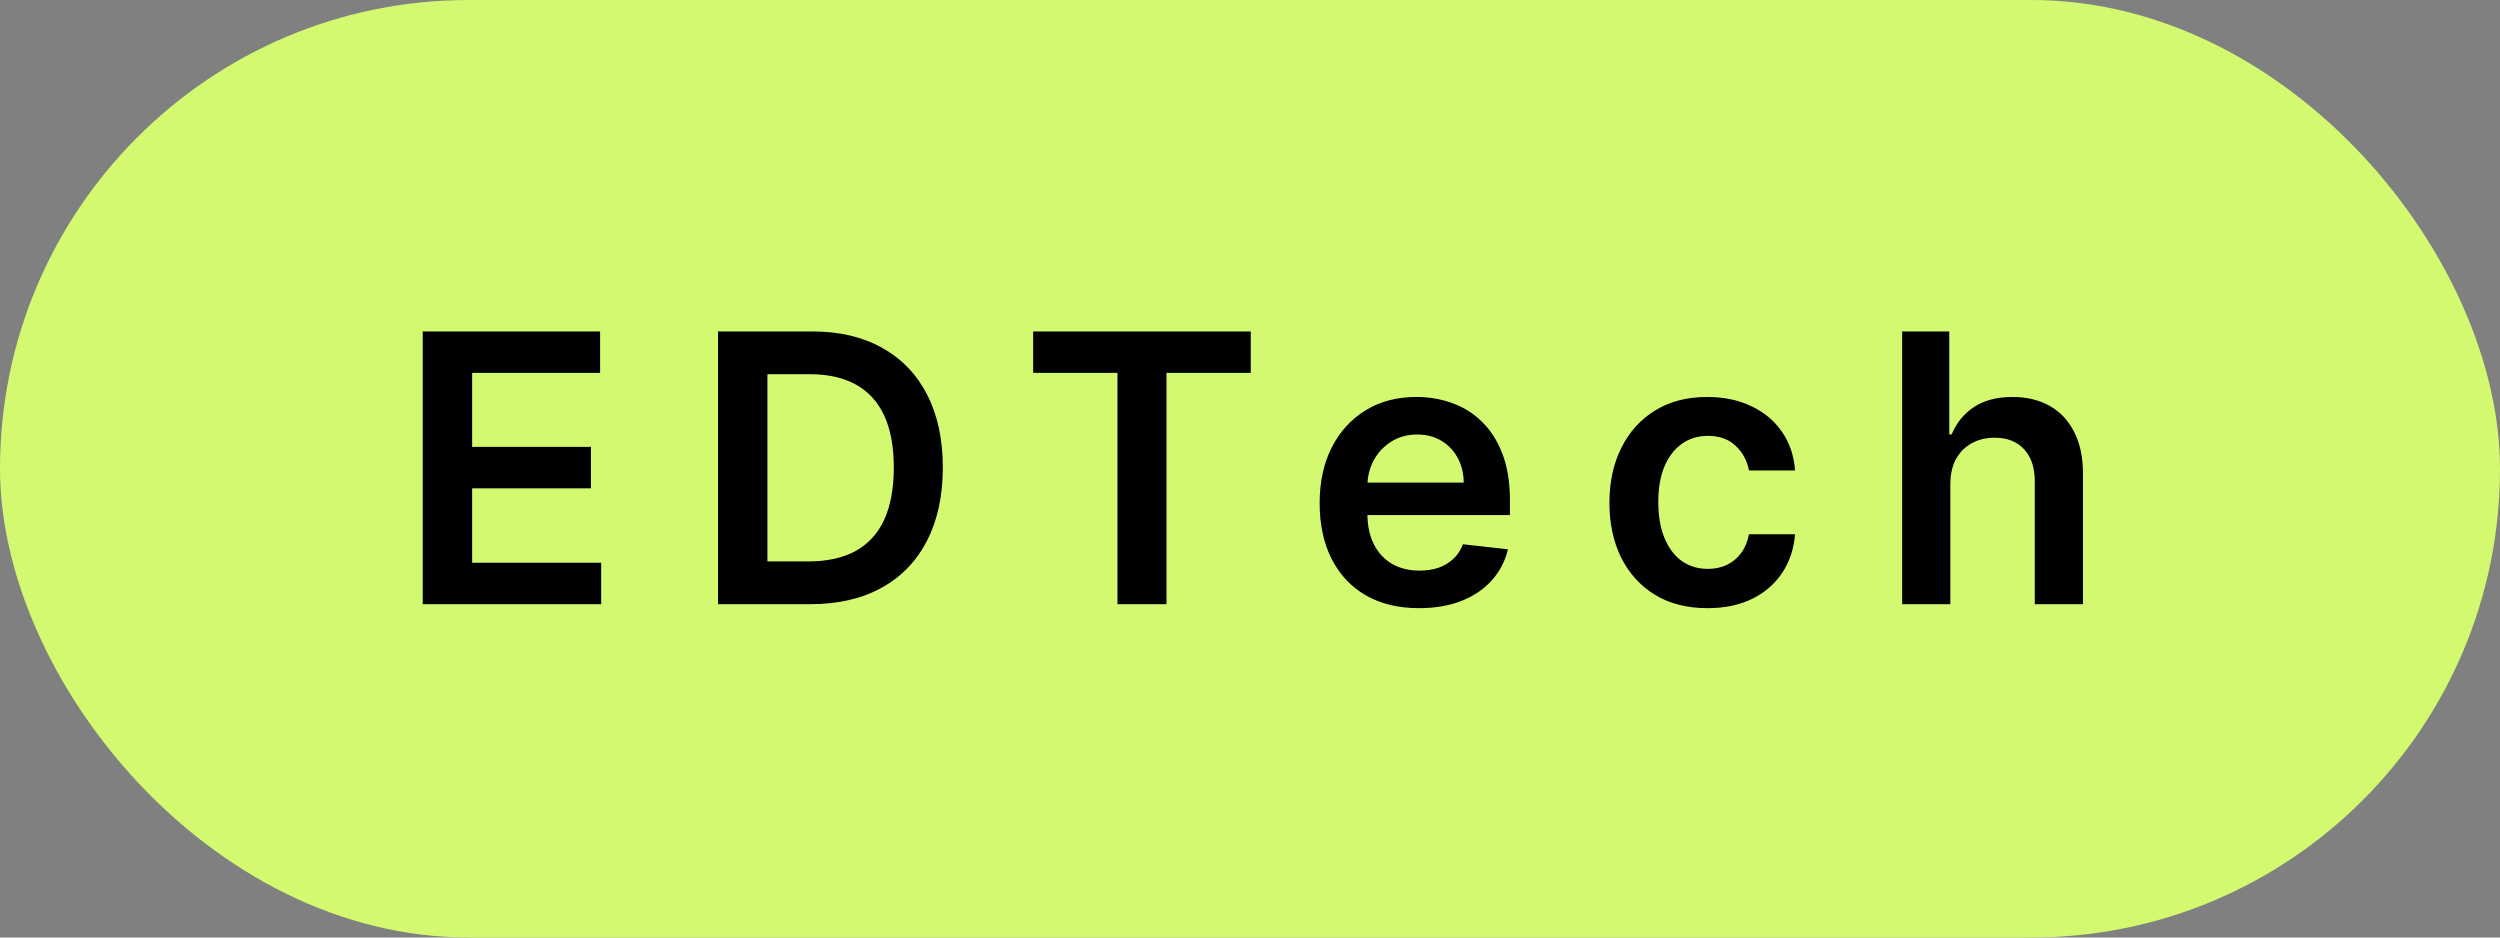
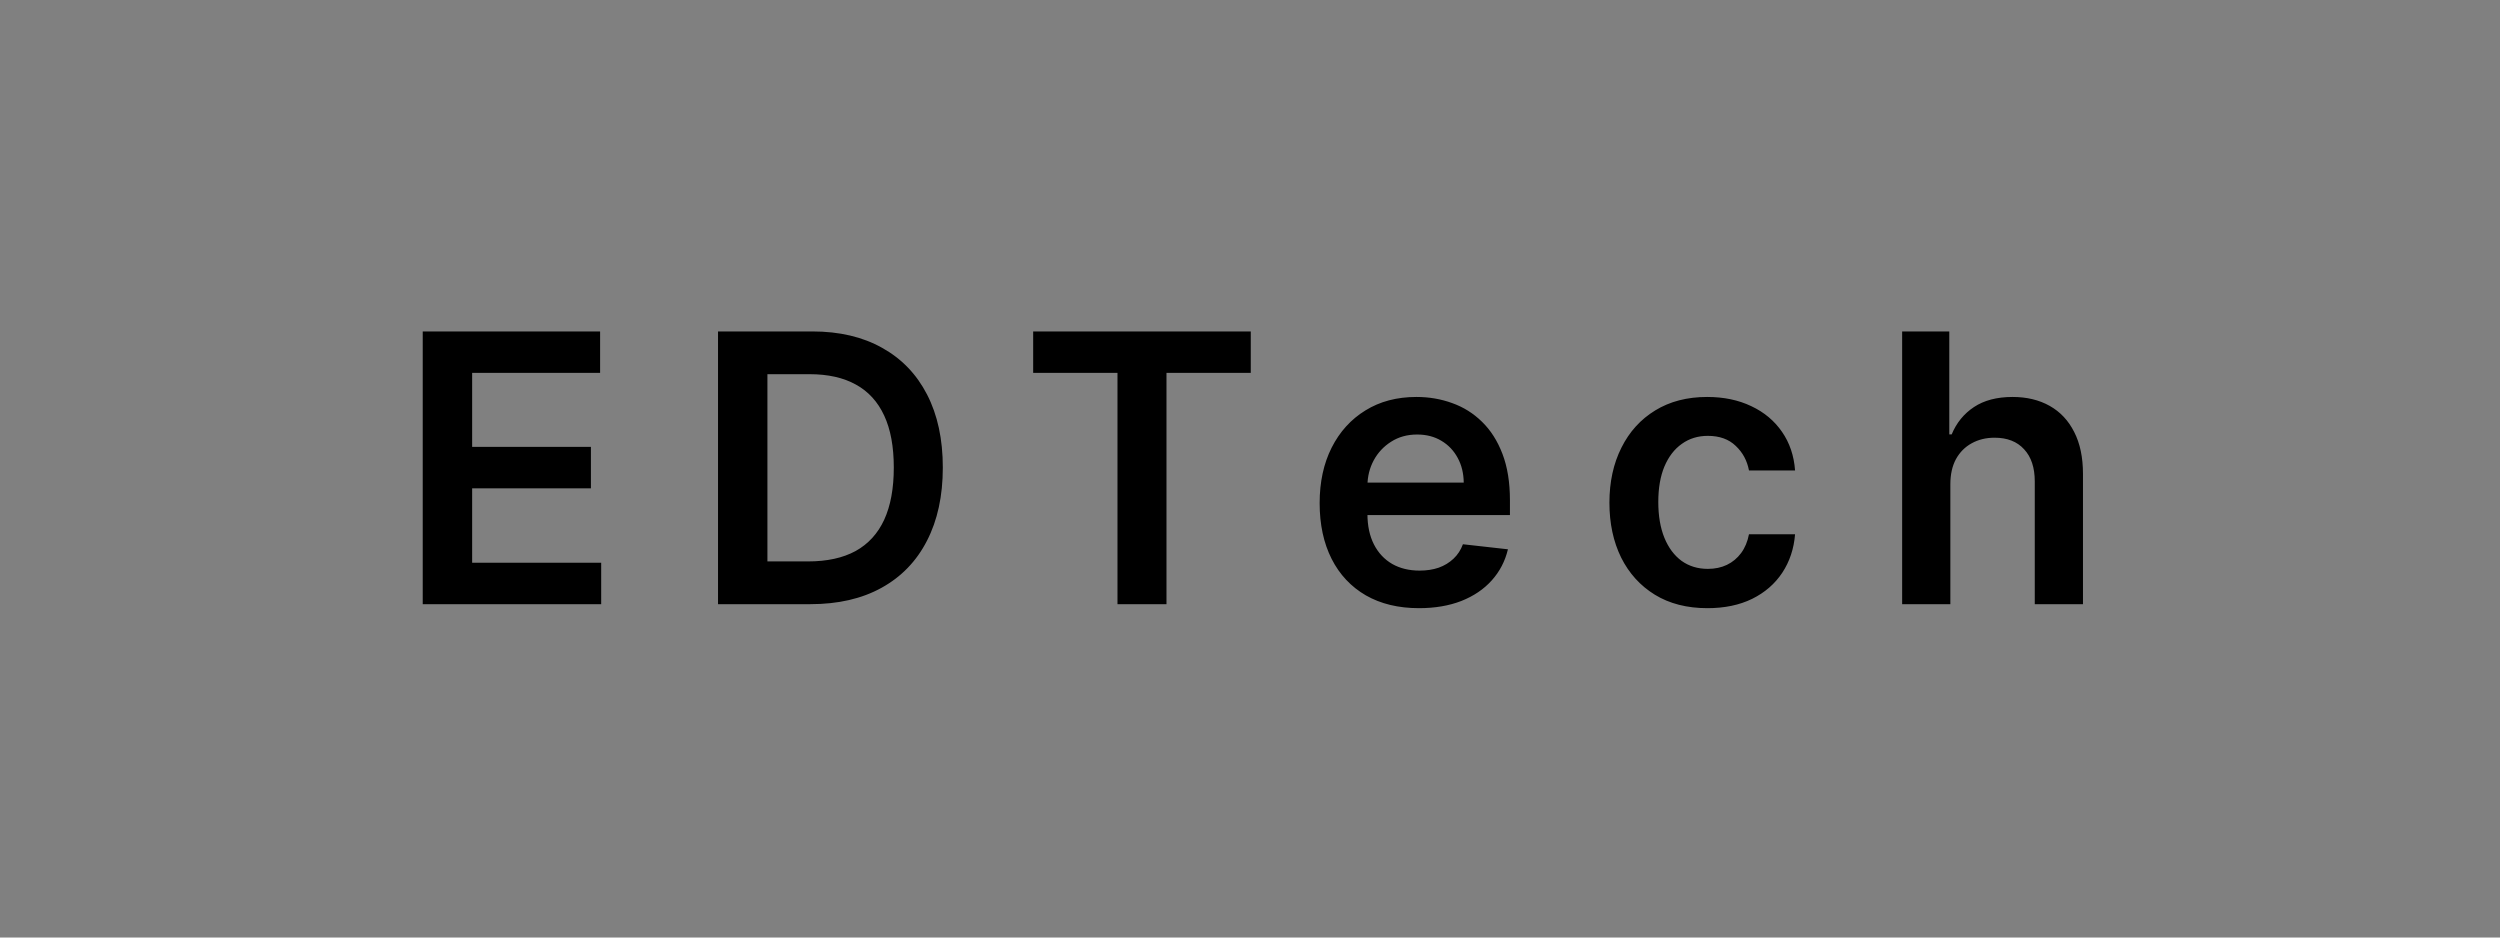
<svg xmlns="http://www.w3.org/2000/svg" width="120" height="45" viewBox="0 0 120 45" fill="none">
  <rect x="0" y="0" width="120" height="45" fill="#808080" stroke="none" />
-   <rect width="120" height="45" rx="22.5" fill="#D3F970" />
  <path d="M20.291 29V15.909H28.805V17.897H22.663V21.451H28.364V23.439H22.663V27.012H28.857V29H20.291ZM38.901 29H34.465V15.909H38.99C40.29 15.909 41.407 16.171 42.34 16.695C43.277 17.215 43.998 17.963 44.5 18.939C45.003 19.915 45.255 21.082 45.255 22.442C45.255 23.805 45.001 24.977 44.494 25.957C43.991 26.938 43.264 27.69 42.314 28.214C41.368 28.738 40.23 29 38.901 29ZM36.836 26.948H38.786C39.698 26.948 40.458 26.782 41.068 26.45C41.677 26.113 42.135 25.612 42.442 24.947C42.749 24.278 42.902 23.443 42.902 22.442C42.902 21.44 42.749 20.609 42.442 19.949C42.135 19.284 41.681 18.788 41.081 18.459C40.484 18.127 39.742 17.961 38.856 17.961H36.836V26.948ZM49.592 17.897V15.909H60.037V17.897H55.991V29H53.639V17.897H49.592ZM68.111 29.192C67.127 29.192 66.276 28.987 65.561 28.578C64.849 28.165 64.301 27.581 63.918 26.827C63.534 26.068 63.343 25.175 63.343 24.148C63.343 23.139 63.534 22.252 63.918 21.489C64.306 20.722 64.847 20.126 65.541 19.7C66.236 19.269 67.052 19.054 67.99 19.054C68.595 19.054 69.166 19.152 69.703 19.348C70.244 19.54 70.721 19.838 71.134 20.243C71.552 20.648 71.88 21.163 72.119 21.79C72.357 22.412 72.477 23.153 72.477 24.014V24.724H64.429V23.164H70.259C70.254 22.721 70.159 22.327 69.971 21.982C69.784 21.632 69.522 21.357 69.185 21.157C68.853 20.957 68.465 20.857 68.022 20.857C67.549 20.857 67.133 20.972 66.775 21.202C66.417 21.428 66.138 21.726 65.938 22.097C65.742 22.463 65.641 22.866 65.637 23.305V24.666C65.637 25.237 65.742 25.727 65.951 26.136C66.159 26.541 66.451 26.852 66.826 27.07C67.201 27.283 67.64 27.389 68.143 27.389C68.48 27.389 68.784 27.342 69.057 27.249C69.33 27.151 69.566 27.008 69.766 26.82C69.967 26.633 70.118 26.401 70.22 26.124L72.381 26.366C72.245 26.938 71.985 27.436 71.601 27.862C71.222 28.284 70.736 28.612 70.144 28.847C69.551 29.077 68.874 29.192 68.111 29.192ZM81.957 29.192C80.977 29.192 80.135 28.977 79.432 28.546C78.733 28.116 78.194 27.521 77.815 26.763C77.44 26 77.252 25.122 77.252 24.129C77.252 23.132 77.444 22.252 77.828 21.489C78.211 20.722 78.752 20.126 79.451 19.7C80.154 19.269 80.985 19.054 81.944 19.054C82.741 19.054 83.446 19.201 84.06 19.495C84.678 19.785 85.17 20.196 85.537 20.729C85.903 21.257 86.112 21.875 86.163 22.582H83.951C83.862 22.109 83.649 21.715 83.312 21.4C82.98 21.08 82.534 20.921 81.976 20.921C81.503 20.921 81.088 21.048 80.73 21.304C80.372 21.555 80.093 21.918 79.892 22.391C79.696 22.864 79.598 23.43 79.598 24.091C79.598 24.76 79.696 25.335 79.892 25.817C80.088 26.294 80.363 26.663 80.717 26.923C81.075 27.178 81.495 27.306 81.976 27.306C82.317 27.306 82.622 27.242 82.89 27.114C83.163 26.982 83.391 26.793 83.574 26.546C83.757 26.298 83.883 25.998 83.951 25.644H86.163C86.108 26.339 85.903 26.954 85.549 27.491C85.196 28.024 84.714 28.442 84.105 28.744C83.495 29.043 82.779 29.192 81.957 29.192ZM93.617 23.247V29H91.303V15.909H93.566V20.85H93.681C93.911 20.296 94.267 19.859 94.748 19.54C95.234 19.216 95.852 19.054 96.602 19.054C97.284 19.054 97.878 19.197 98.385 19.482C98.892 19.768 99.284 20.185 99.561 20.735C99.843 21.285 99.983 21.956 99.983 22.749V29H97.669V23.107C97.669 22.446 97.499 21.933 97.158 21.566C96.821 21.195 96.348 21.01 95.739 21.01C95.33 21.01 94.963 21.099 94.64 21.278C94.32 21.453 94.069 21.707 93.885 22.039C93.706 22.371 93.617 22.774 93.617 23.247Z" fill="black" />
</svg>